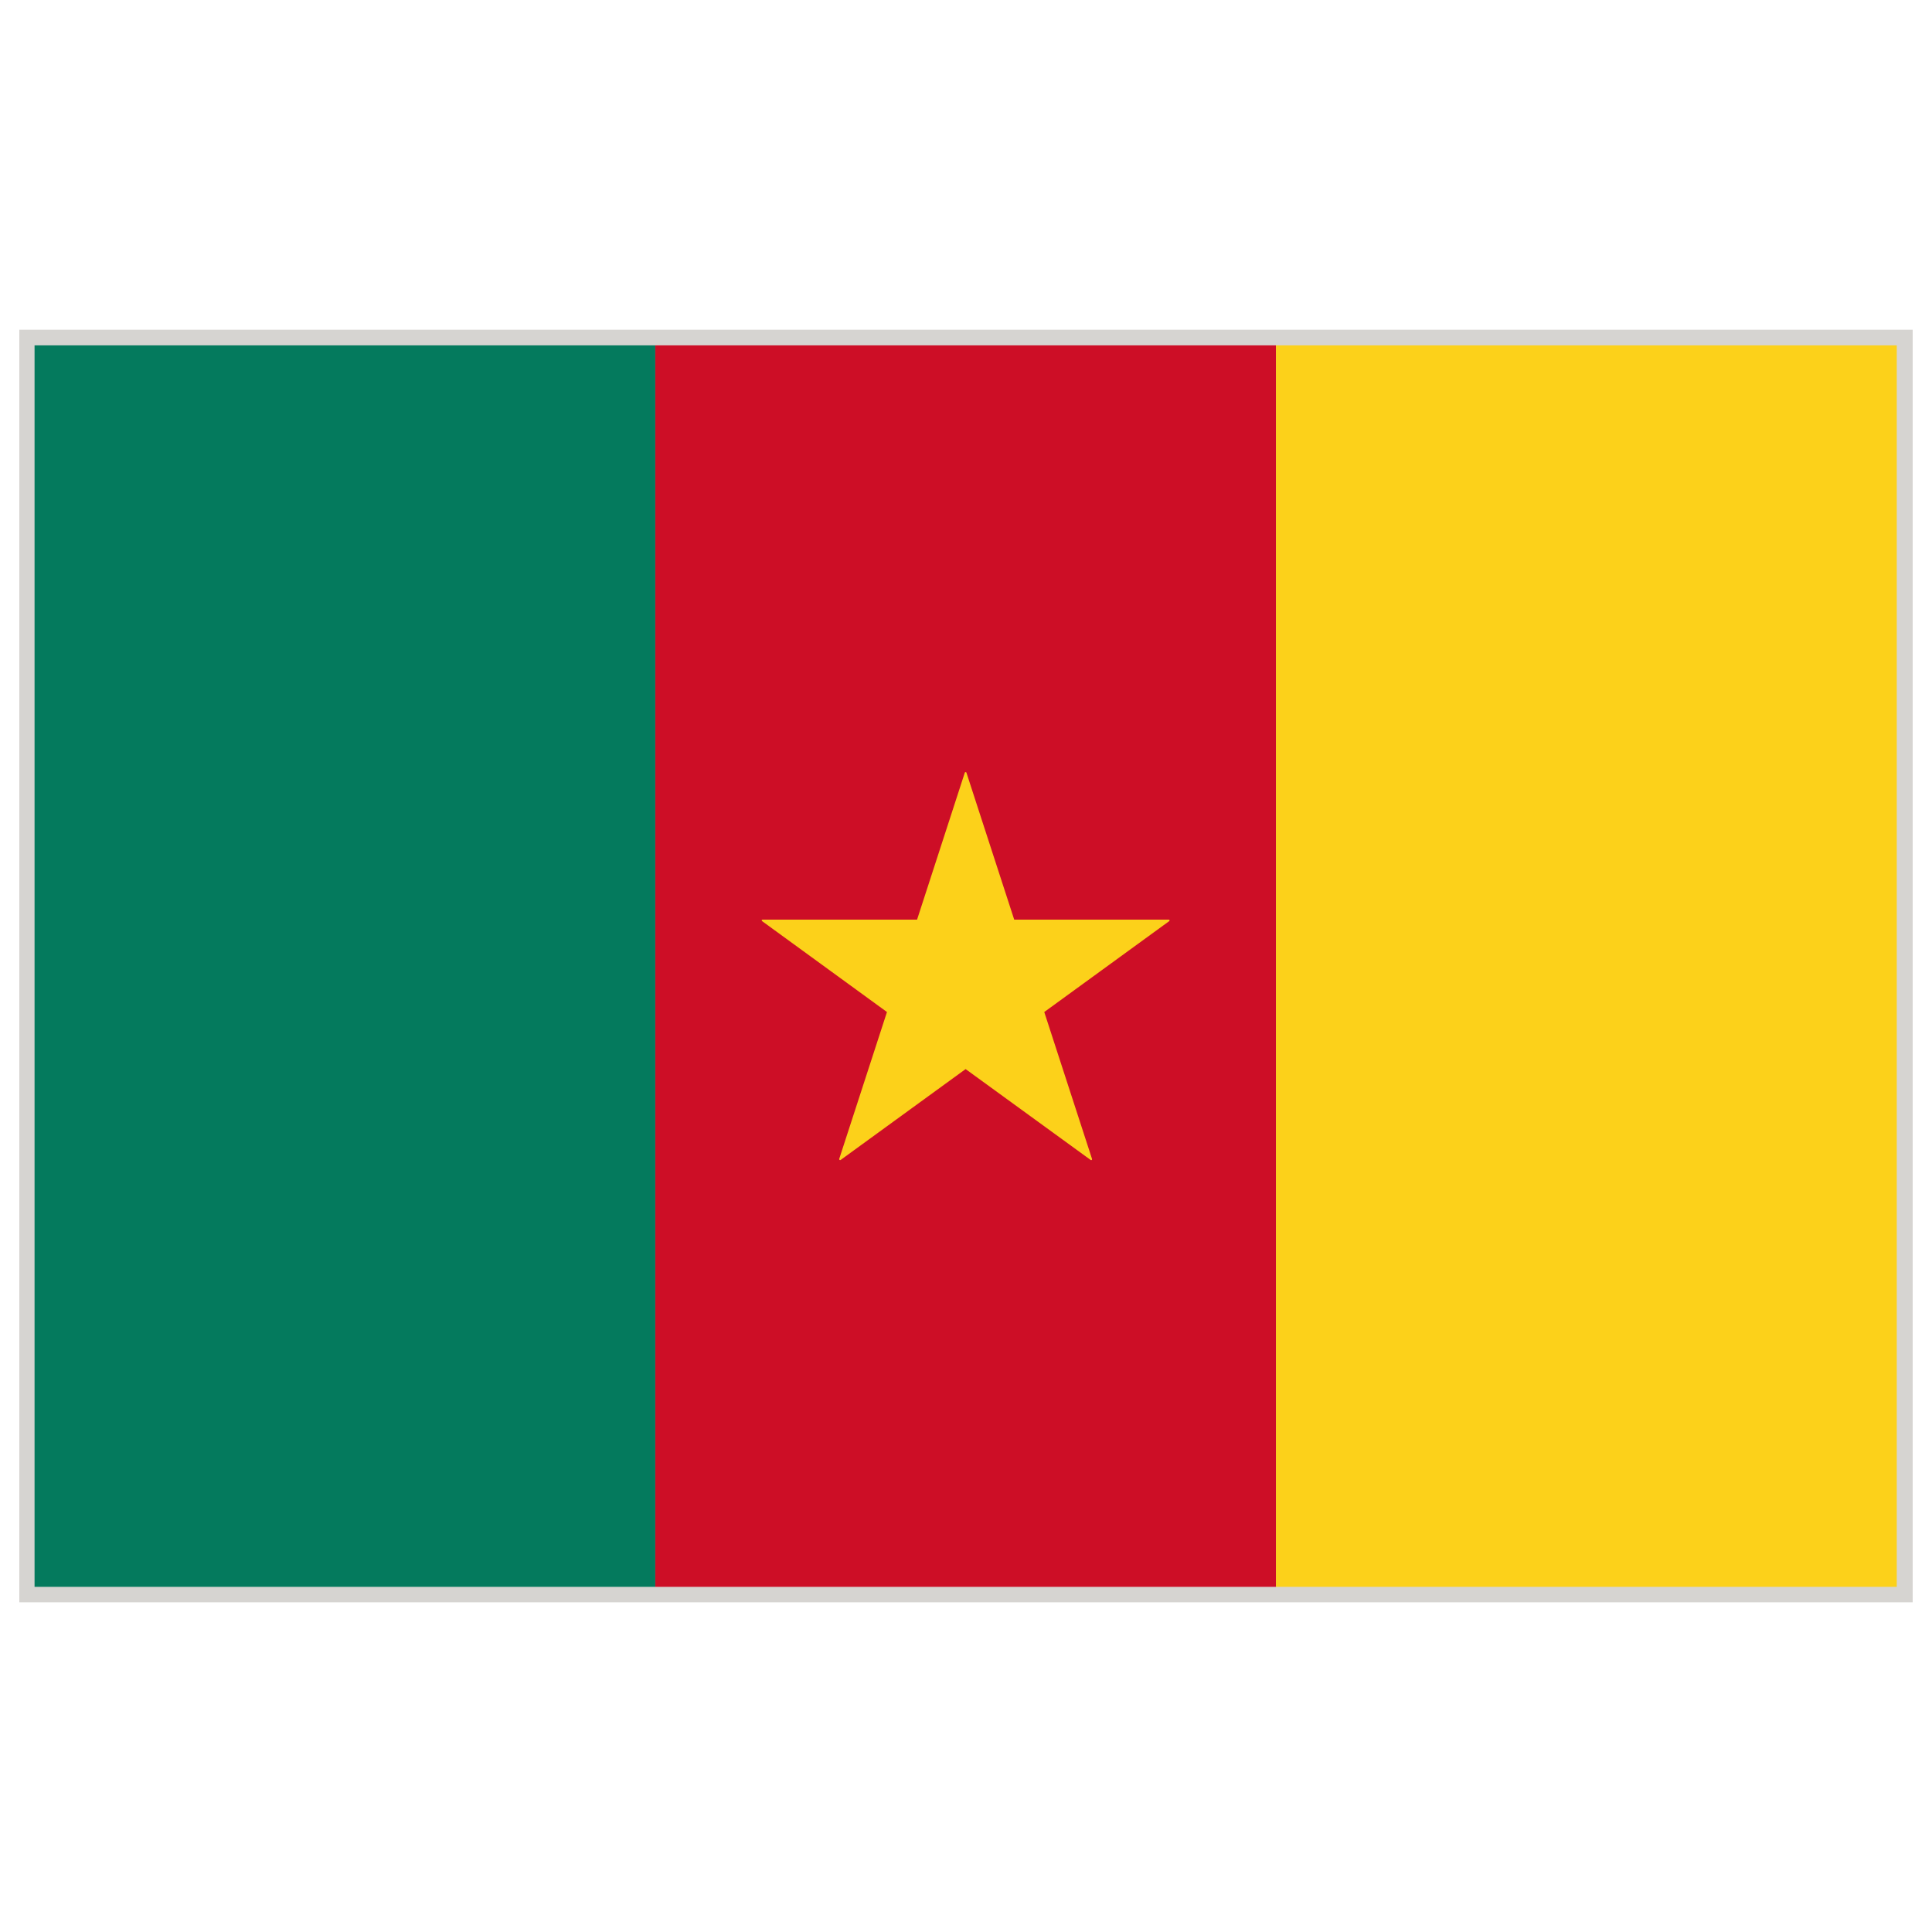
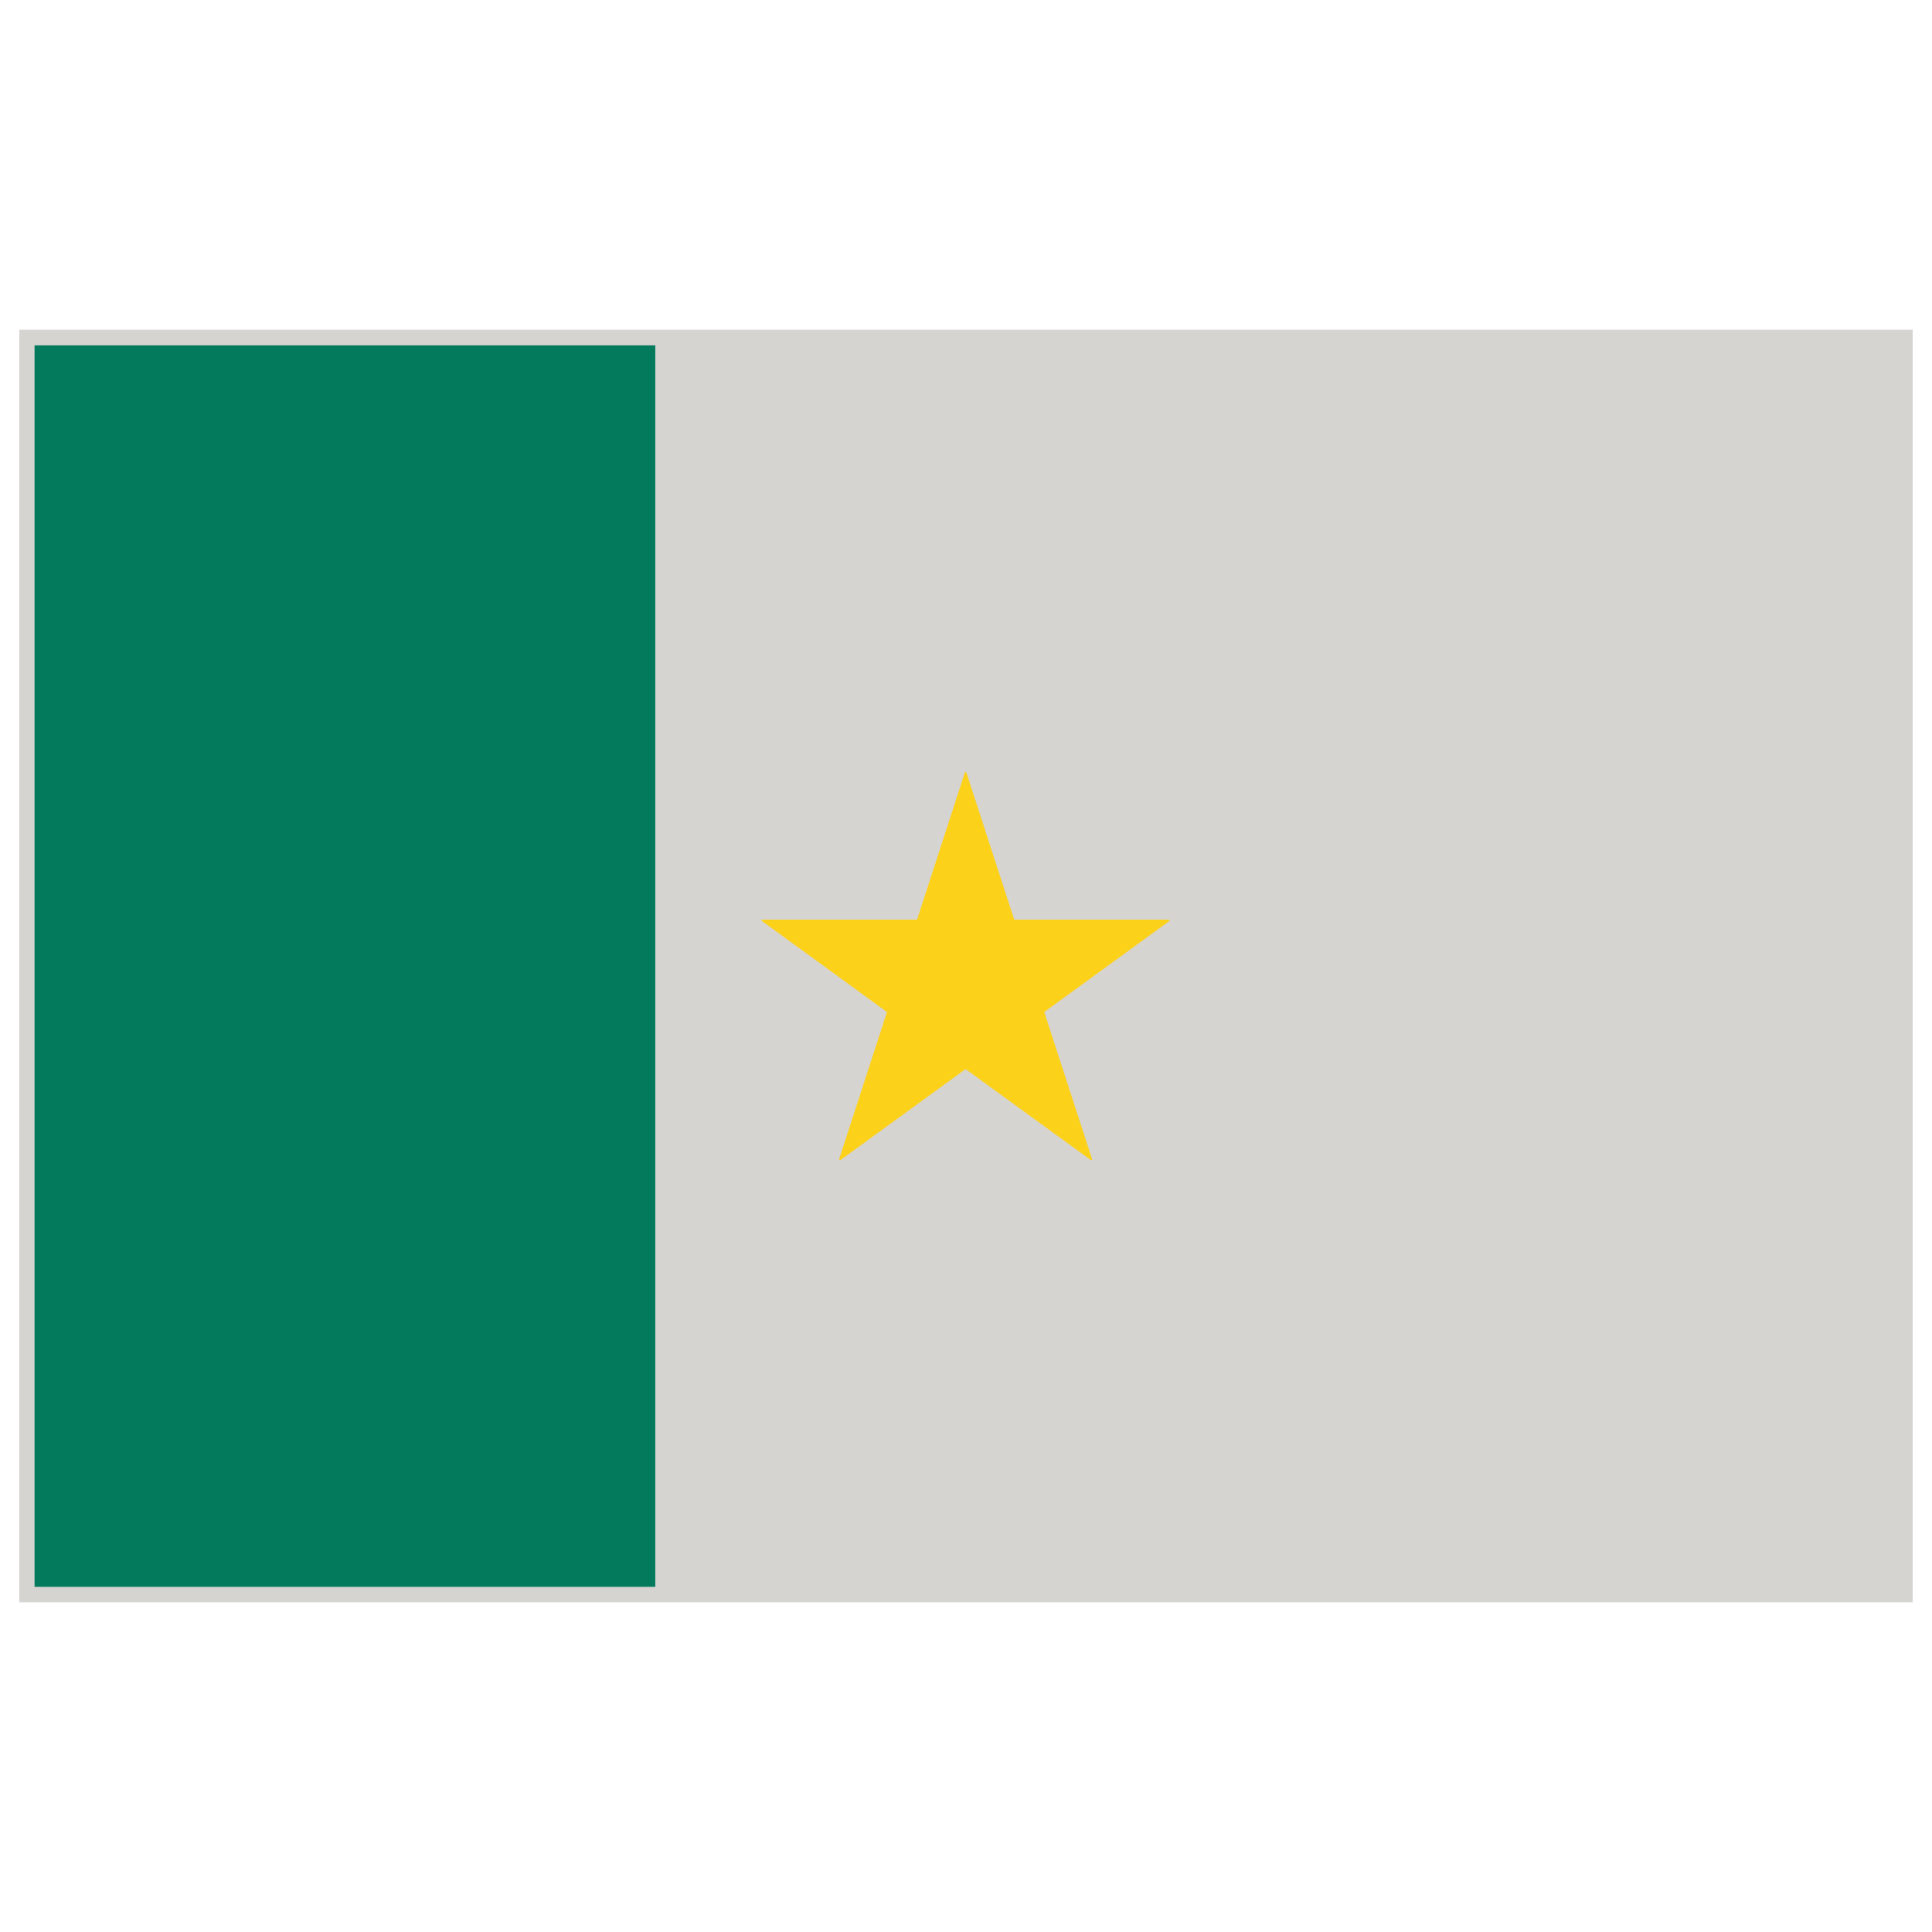
<svg xmlns="http://www.w3.org/2000/svg" id="Warstwa_1" enable-background="new 0 0 283.46 283.46" height="283.46" viewBox="0 0 283.46 283.46" width="283.46">
  <g>
    <path d="m2.835 48.376h277.793v186.712h-277.793z" fill="#d6d4d1" />
    <g>
-       <path d="m5.071 50.671h91.073v182.147h-91.073z" fill="#047a5d" />
-       <path d="m96.144 50.671h91.074v182.147h-91.074z" fill="#cd0e26" />
+       <path d="m5.071 50.671h91.073v182.147h-91.073" fill="#047a5d" />
      <g fill="#fcd11a">
-         <path d="m187.21 50.671h91.08v182.147h-91.08z" />
        <path d="m130.134 148.482-7.013 21.573c0 .055.023.102.07.135.039.03.11.03.142 0l18.34-13.336 18.349 13.336c.031.022.047.022.069.022s.063 0 .087-.022c.048-.033.048-.08.048-.135l-7.014-21.573 18.332-13.334c.056-.039.056-.086.056-.141-.031-.047-.07-.079-.117-.079h-22.679l-7.013-21.572c-.031-.102-.204-.102-.235 0l-7.005 21.572h-22.663c-.07 0-.109.032-.134.079 0 .055.008.102.063.141z" />
      </g>
    </g>
  </g>
</svg>